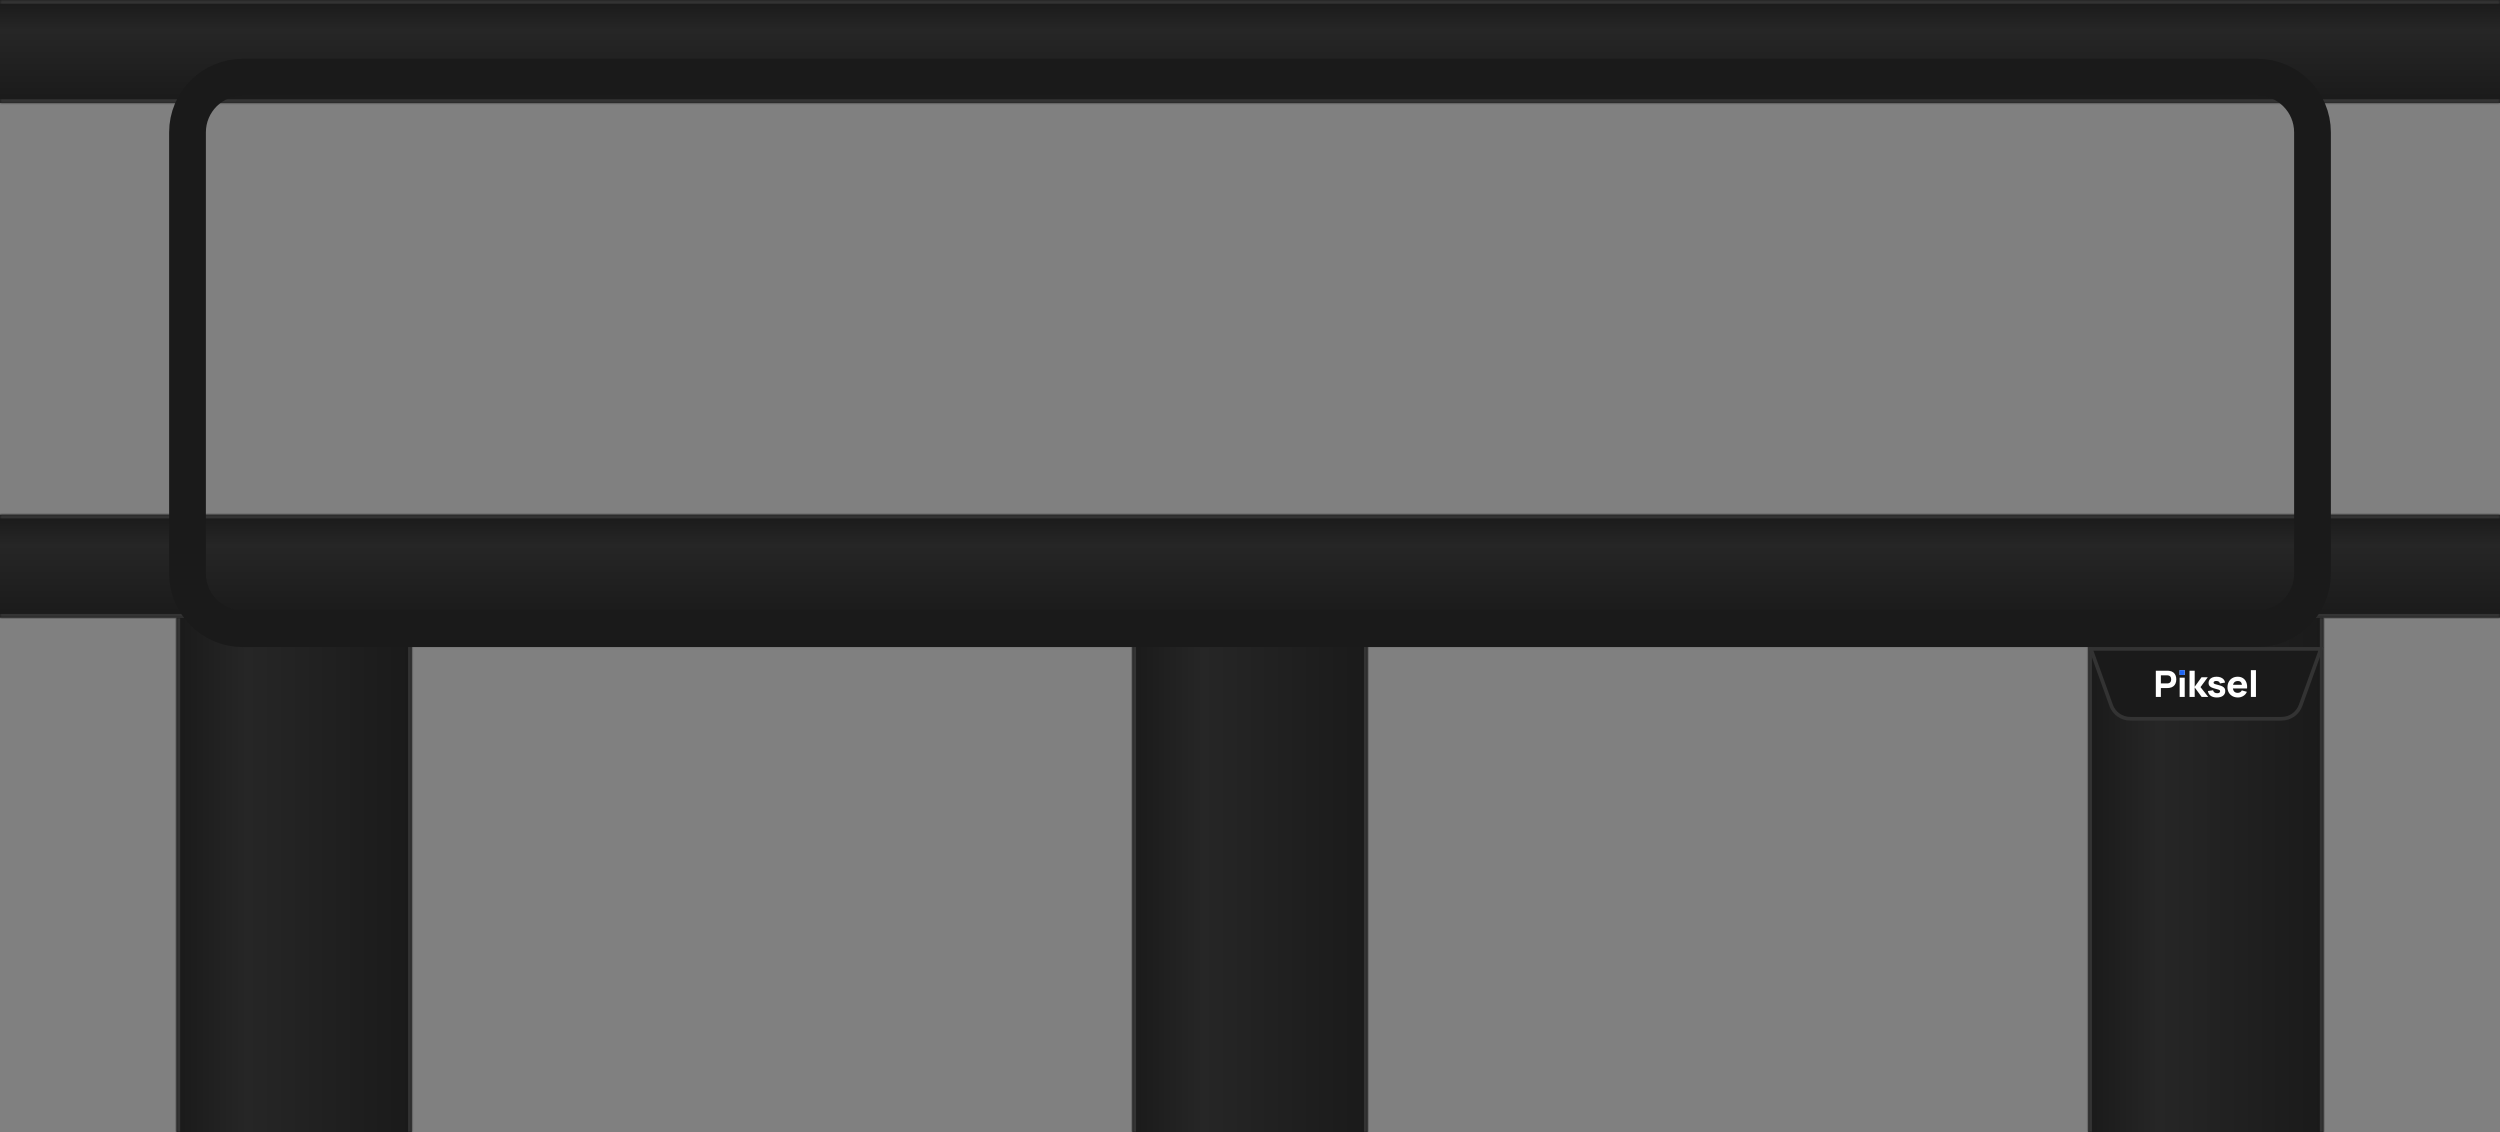
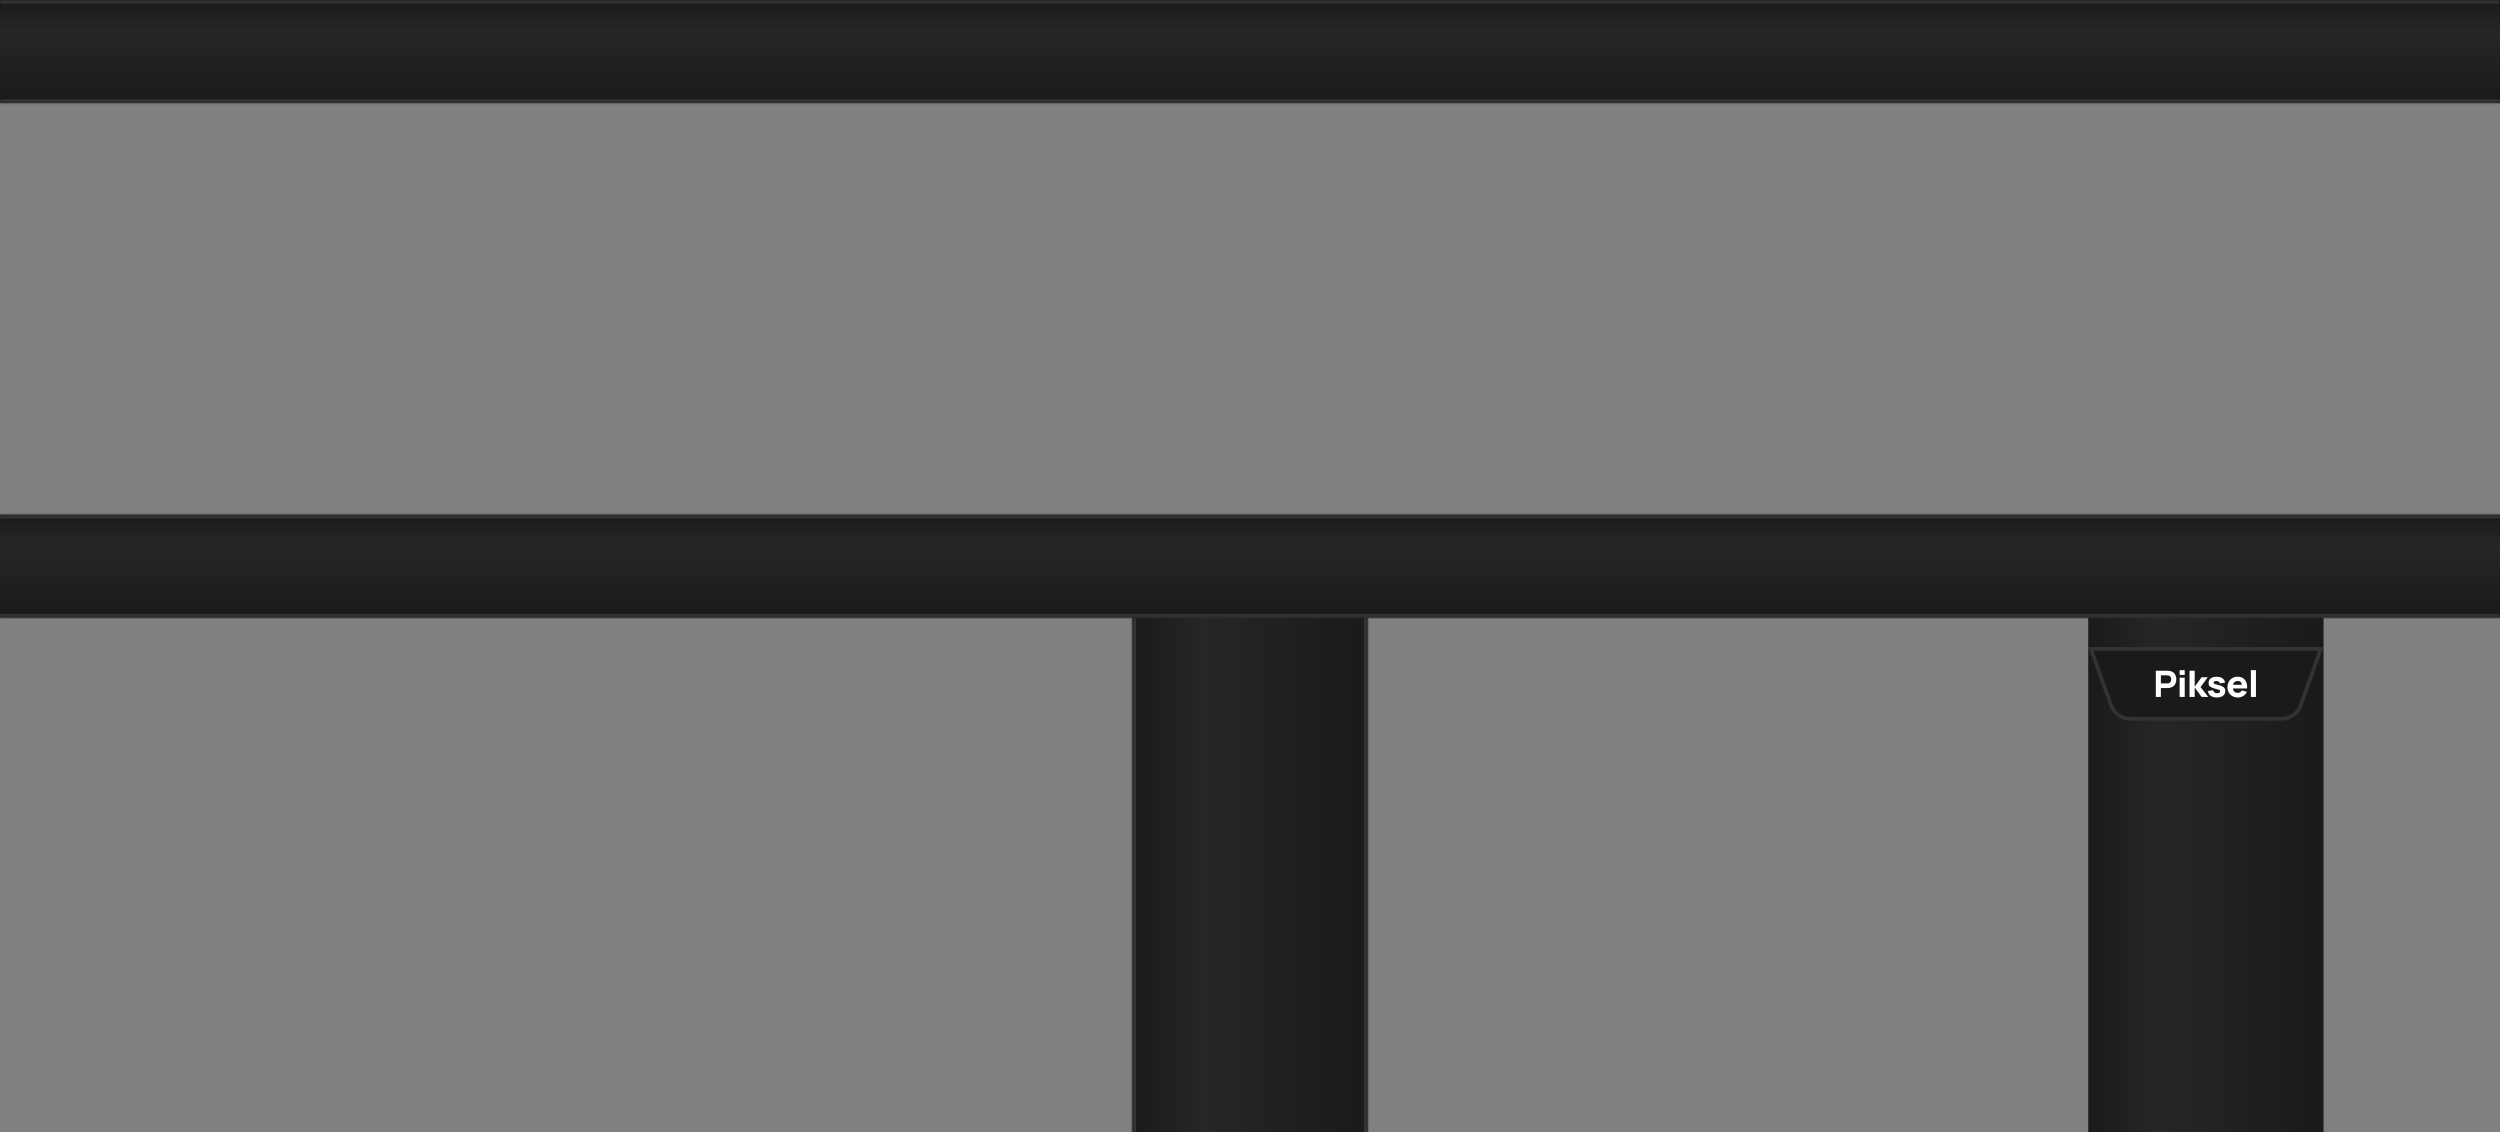
<svg xmlns="http://www.w3.org/2000/svg" width="680" height="308" viewBox="0 0 680 308" fill="none">
  <rect x="0" y="0" width="680" height="308" fill="#808080" stroke="none" />
  <mask id="path-1-inside-1_876_82" fill="white">
    <path d="M0 0L-1.22392e-06 28L680 28L680 2.97237e-05L0 0Z" />
  </mask>
  <path d="M0 0L-1.22392e-06 28L680 28L680 2.97237e-05L0 0Z" fill="url(#paint0_linear_876_82)" />
  <path d="M-1.18021e-06 27L680 27L680 29L-1.26763e-06 29L-1.18021e-06 27ZM680 1L-4.37114e-08 1L4.37114e-08 -1L680 -1L680 1Z" fill="#333333" mask="url(#path-1-inside-1_876_82)" />
  <mask id="path-3-inside-2_876_82" fill="white">
    <path d="M0 140L-1.22392e-06 168L680 168L680 140L0 140Z" />
  </mask>
  <path d="M0 140L-1.22392e-06 168L680 168L680 140L0 140Z" fill="url(#paint1_linear_876_82)" />
  <path d="M-1.18021e-06 167L680 167L680 169L-1.26763e-06 169L-1.18021e-06 167ZM680 141L-4.37114e-08 141L4.37114e-08 139L680 139L680 141Z" fill="#333333" mask="url(#path-3-inside-2_876_82)" />
  <mask id="path-5-inside-3_876_82" fill="white">
    <path d="M48 308H112L112 168H48L48 308Z" />
  </mask>
-   <path d="M48 308H112L112 168H48L48 308Z" fill="url(#paint2_linear_876_82)" />
-   <path d="M111 308L111 168H113L113 308H111ZM49 168L49 308H47L47 168H49Z" fill="#333333" mask="url(#path-5-inside-3_876_82)" />
  <mask id="path-7-inside-4_876_82" fill="white">
    <path d="M308 308H372L372 168H308L308 308Z" />
  </mask>
  <path d="M308 308H372L372 168H308L308 308Z" fill="url(#paint3_linear_876_82)" />
-   <path d="M371 308L371 168H373L373 308H371ZM309 168L309 308H307L307 168H309Z" fill="#333333" mask="url(#path-7-inside-4_876_82)" />
+   <path d="M371 308L371 168H373L373 308H371M309 168L309 308H307L307 168H309Z" fill="#333333" mask="url(#path-7-inside-4_876_82)" />
  <mask id="path-9-inside-5_876_82" fill="white">
-     <path d="M568 308H632V168H568V308Z" />
-   </mask>
+     </mask>
  <path d="M568 308H632V168H568V308Z" fill="url(#paint4_linear_876_82)" />
  <path d="M631 308V168H633V308H631ZM569 168V308H567V168H569Z" fill="#333333" mask="url(#path-9-inside-5_876_82)" />
-   <path d="M614 21H66C57.716 21 51 27.716 51 36V156C51 164.284 57.716 171 66 171H614C622.284 171 629 164.284 629 156V36C629 27.716 622.284 21 614 21Z" stroke="#1A1A1A" stroke-width="10" />
  <path d="M579.41 195.5H620.59C622.91 195.5 624.981 194.044 625.766 191.861L631.289 176.5H568.711L574.234 191.861C575.019 194.044 577.09 195.5 579.41 195.5Z" fill="#1A1A1A" stroke="#333333" />
  <path d="M612.24 189.565V182.286H613.617V189.565H612.24Z" fill="white" />
  <path d="M608.722 189.714C608.162 189.714 607.668 189.597 607.239 189.363C606.814 189.125 606.479 188.8 606.236 188.387C605.997 187.971 605.877 187.496 605.877 186.961C605.877 186.377 605.995 185.868 606.231 185.436C606.468 185.003 606.793 184.668 607.209 184.431C607.624 184.19 608.101 184.069 608.641 184.069C609.215 184.069 609.703 184.201 610.105 184.465C610.506 184.729 610.803 185.101 610.996 185.579C611.188 186.058 611.256 186.621 611.198 187.268H609.836V186.773C609.836 186.228 609.747 185.837 609.568 185.599C609.392 185.358 609.104 185.238 608.702 185.238C608.233 185.238 607.887 185.378 607.664 185.659C607.445 185.936 607.335 186.347 607.335 186.892C607.335 187.39 607.445 187.776 607.664 188.05C607.887 188.321 608.213 188.456 608.641 188.456C608.911 188.456 609.143 188.399 609.335 188.283C609.527 188.168 609.674 188.001 609.776 187.783L611.153 188.169C610.947 188.658 610.621 189.037 610.175 189.308C609.733 189.579 609.249 189.714 608.722 189.714ZM606.91 187.268V186.268H610.535V187.268H606.91Z" fill="white" />
  <path d="M602.983 189.714C602.295 189.714 601.738 189.562 601.313 189.259C600.891 188.952 600.634 188.519 600.543 187.961L601.951 187.753C602.008 188.004 602.134 188.201 602.33 188.342C602.529 188.484 602.781 188.555 603.085 188.555C603.334 188.555 603.527 188.509 603.662 188.417C603.797 188.321 603.864 188.189 603.864 188.021C603.864 187.915 603.837 187.831 603.783 187.768C603.729 187.702 603.608 187.638 603.419 187.575C603.233 187.512 602.943 187.43 602.548 187.327C602.102 187.215 601.746 187.09 601.48 186.951C601.213 186.812 601.021 186.647 600.902 186.456C600.784 186.261 600.725 186.027 600.725 185.753C600.725 185.409 600.815 185.112 600.994 184.861C601.172 184.607 601.424 184.412 601.748 184.277C602.075 184.138 602.46 184.069 602.902 184.069C603.331 184.069 603.711 184.133 604.042 184.262C604.372 184.391 604.639 184.574 604.842 184.812C605.047 185.05 605.174 185.33 605.221 185.654L603.814 185.901C603.79 185.703 603.702 185.546 603.55 185.431C603.399 185.315 603.193 185.248 602.933 185.228C602.68 185.211 602.475 185.244 602.32 185.327C602.168 185.409 602.092 185.528 602.092 185.683C602.092 185.776 602.124 185.853 602.188 185.916C602.256 185.979 602.393 186.043 602.599 186.109C602.808 186.175 603.125 186.261 603.55 186.367C603.966 186.472 604.298 186.596 604.548 186.738C604.801 186.877 604.985 187.045 605.1 187.243C605.214 187.438 605.272 187.674 605.272 187.951C605.272 188.499 605.069 188.93 604.664 189.244C604.259 189.557 603.699 189.714 602.983 189.714Z" fill="white" />
  <path d="M595.549 189.565L595.559 182.435H596.956V186.792L598.809 184.217H600.511L598.536 186.891L600.642 189.565H598.85L596.956 186.99V189.565H595.549Z" fill="white" />
  <path d="M592.867 183.586V182.286H594.244V183.586H592.867ZM592.867 189.565V184.329H594.244V189.565H592.867Z" fill="white" />
-   <path d="M592.867 182.286V183.586H594.244V182.286H592.867Z" fill="#1D65F5" />
  <path d="M586.383 189.565V182.435H589.461C589.532 182.435 589.627 182.438 589.745 182.444C589.866 182.448 589.974 182.458 590.069 182.474C590.504 182.54 590.86 182.681 591.137 182.895C591.417 183.11 591.623 183.38 591.755 183.707C591.886 184.031 591.952 184.392 591.952 184.792C591.952 185.191 591.885 185.554 591.75 185.881C591.618 186.205 591.412 186.474 591.132 186.688C590.855 186.903 590.501 187.043 590.069 187.109C589.974 187.122 589.866 187.132 589.745 187.139C589.623 187.145 589.529 187.149 589.461 187.149H587.76V189.565H586.383ZM587.76 185.891H589.4C589.471 185.891 589.549 185.888 589.633 185.881C589.718 185.874 589.795 185.861 589.866 185.841C590.052 185.792 590.195 185.709 590.297 185.594C590.398 185.475 590.467 185.345 590.504 185.203C590.545 185.057 590.565 184.92 590.565 184.792C590.565 184.663 590.545 184.528 590.504 184.386C590.467 184.24 590.398 184.11 590.297 183.994C590.195 183.876 590.052 183.791 589.866 183.742C589.795 183.722 589.718 183.709 589.633 183.702C589.549 183.696 589.471 183.692 589.4 183.692H587.76V185.891Z" fill="white" />
  <defs>
    <linearGradient id="paint0_linear_876_82" x1="340" y1="1.48619e-05" x2="340" y2="28" gradientUnits="userSpaceOnUse">
      <stop stop-color="#1A1A1A" />
      <stop offset="0" stop-color="#1A1A1A" />
      <stop offset="0.298" stop-color="#262626" />
      <stop offset="1" stop-color="#1A1A1A" />
    </linearGradient>
    <linearGradient id="paint1_linear_876_82" x1="340" y1="140" x2="340" y2="168" gradientUnits="userSpaceOnUse">
      <stop stop-color="#1A1A1A" />
      <stop offset="0" stop-color="#1A1A1A" />
      <stop offset="0.298" stop-color="#262626" />
      <stop offset="1" stop-color="#1A1A1A" />
    </linearGradient>
    <linearGradient id="paint2_linear_876_82" x1="48" y1="238" x2="112" y2="238" gradientUnits="userSpaceOnUse">
      <stop stop-color="#1A1A1A" />
      <stop offset="0" stop-color="#1A1A1A" />
      <stop offset="0.298" stop-color="#262626" />
      <stop offset="1" stop-color="#1A1A1A" />
    </linearGradient>
    <linearGradient id="paint3_linear_876_82" x1="308" y1="238" x2="372" y2="238" gradientUnits="userSpaceOnUse">
      <stop stop-color="#1A1A1A" />
      <stop offset="0" stop-color="#1A1A1A" />
      <stop offset="0.298" stop-color="#262626" />
      <stop offset="1" stop-color="#1A1A1A" />
    </linearGradient>
    <linearGradient id="paint4_linear_876_82" x1="568" y1="238" x2="632" y2="238" gradientUnits="userSpaceOnUse">
      <stop stop-color="#1A1A1A" />
      <stop offset="0" stop-color="#1A1A1A" />
      <stop offset="0.298" stop-color="#262626" />
      <stop offset="1" stop-color="#1A1A1A" />
    </linearGradient>
  </defs>
</svg>